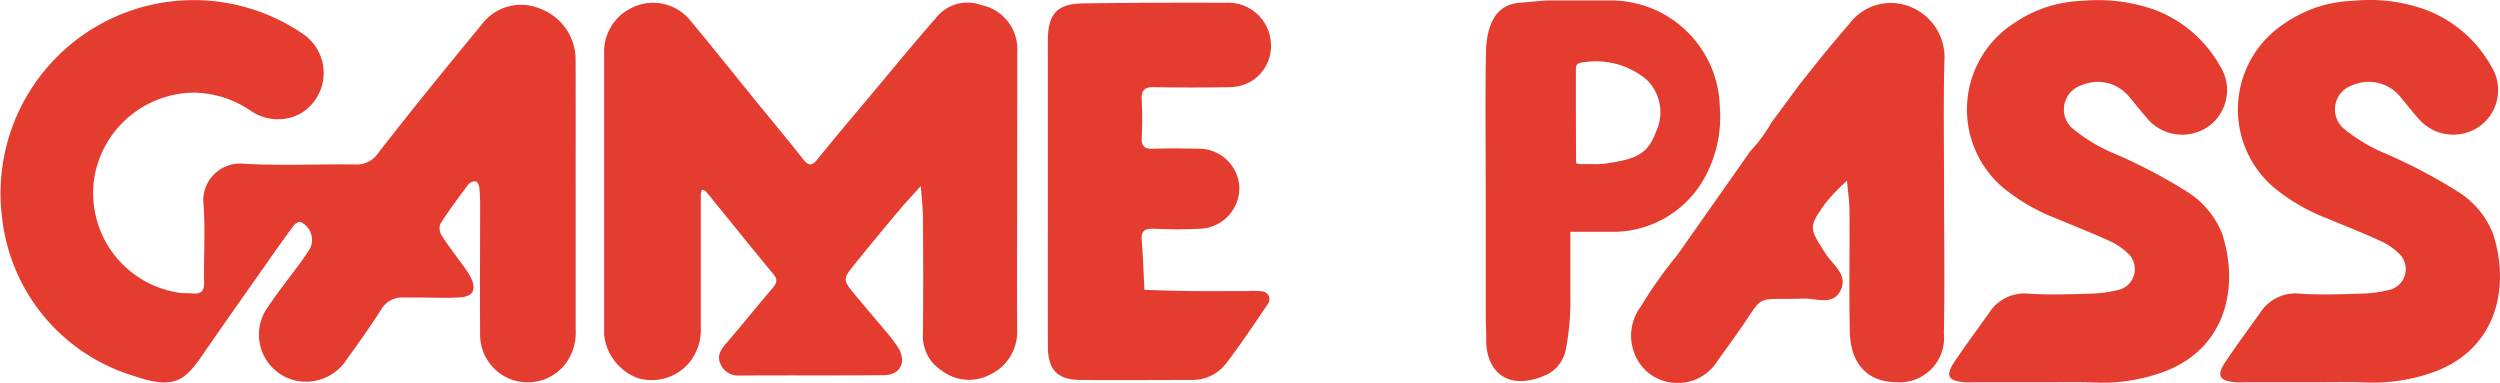
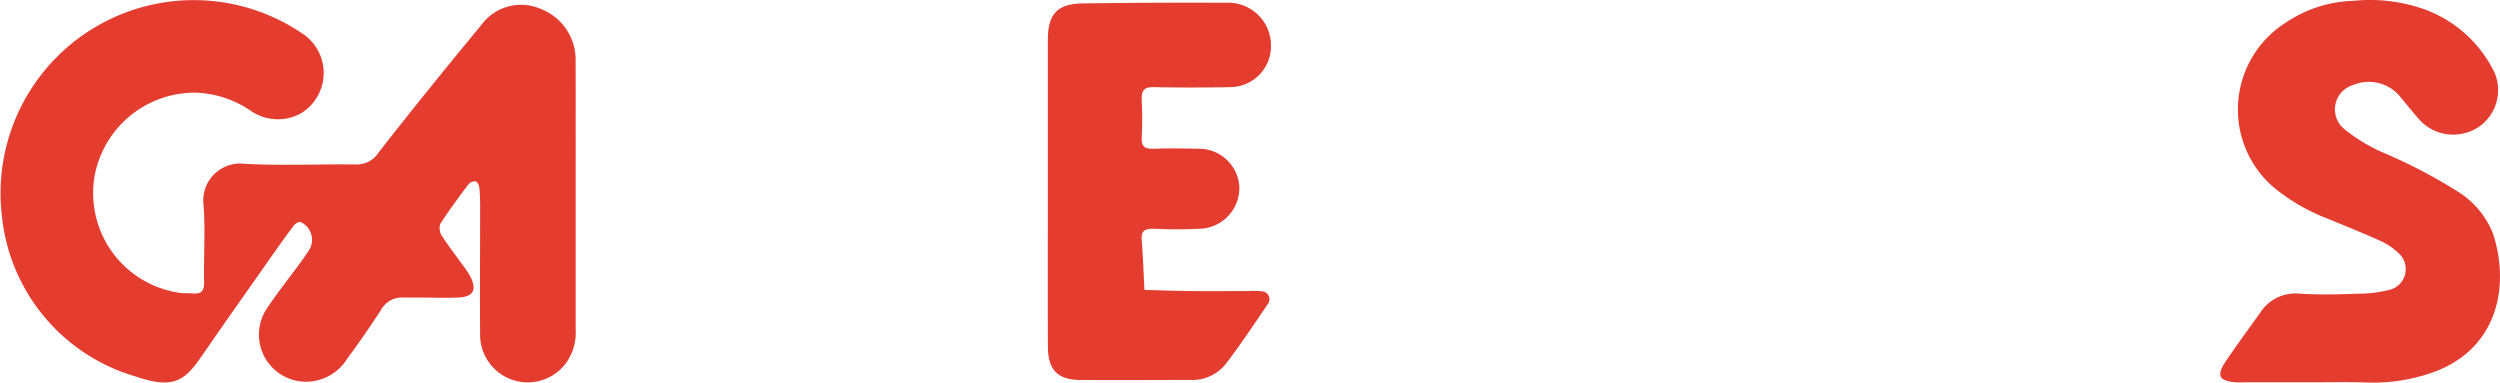
<svg xmlns="http://www.w3.org/2000/svg" width="117.526" height="18" viewBox="0 0 117.526 18">
  <g id="Layer_2" data-name="Layer 2" transform="translate(0.004 0.012)">
    <g id="Layer_1" data-name="Layer 1" transform="translate(-0.004 -0.012)">
      <path id="Path_330" data-name="Path 330" d="M27.058,9.2v6.275a2.437,2.437,0,0,1-.5,1.642,2.239,2.239,0,0,1-3.991-1.462c-.017-1.951,0-3.9,0-5.856a9.371,9.371,0,0,0-.031-.939c-.01-.123-.071-.3-.159-.339a.391.391,0,0,0-.349.121c-.46.609-.916,1.221-1.33,1.862a.644.644,0,0,0,.063.556c.318.5.682.96,1.025,1.441a3.792,3.792,0,0,1,.337.519c.295.6.113.922-.567.954s-1.324,0-1.985,0h-.627a1.125,1.125,0,0,0-1.031.573c-.506.786-1.046,1.556-1.592,2.3a2.288,2.288,0,0,1-1.905,1.086A2.214,2.214,0,0,1,12.5,14.554c.5-.759,1.063-1.464,1.594-2.186.163-.226.322-.454.471-.686a.924.924,0,0,0-.435-1.255c-.077-.029-.253.065-.316.151-.456.613-.9,1.238-1.334,1.862-.979,1.391-1.96,2.778-2.928,4.183-.822,1.188-1.288,1.713-3.181,1.063A8.775,8.775,0,0,1,.1,10.27,9.083,9.083,0,0,1,14.272,1.607a2.216,2.216,0,0,1-.157,3.725,2.244,2.244,0,0,1-2.353-.151,4.848,4.848,0,0,0-2.629-.837A4.792,4.792,0,0,0,4.462,8.164a4.733,4.733,0,0,0,4.06,5.6c.174.017.349,0,.523.019.391.036.554-.1.546-.529-.025-1.219.065-2.445-.029-3.658a1.732,1.732,0,0,1,1.905-1.91c1.736.1,3.482.01,5.229.033a1.221,1.221,0,0,0,1.1-.565c1.579-2.027,3.2-4.022,4.834-6A2.308,2.308,0,0,1,25.418.409a2.55,2.55,0,0,1,1.638,2.422C27.062,4.954,27.058,7.079,27.058,9.2Z" transform="translate(0.004 0.012)" fill="#e43d30" />
-       <path id="Path_331" data-name="Path 331" d="M155.22,9.378c0,2.194-.017,4.392,0,6.584a2.226,2.226,0,0,1-1.28,2.092,2.116,2.116,0,0,1-2.265-.192,1.914,1.914,0,0,1-.883-1.772q.023-2.663,0-5.329c0-.527-.063-1.046-.1-1.577-.345.385-.7.761-1.033,1.157q-1.046,1.24-2.056,2.493c-.6.743-.6.747.04,1.518.466.561.943,1.115,1.408,1.673a6.737,6.737,0,0,1,.569.745c.418.673.115,1.3-.657,1.305-2.265.025-4.53,0-6.8.019a.893.893,0,0,1-.9-.571c-.163-.368.036-.657.274-.937.726-.837,1.418-1.711,2.14-2.548.209-.234.333-.418.082-.711-1.065-1.282-2.106-2.585-3.158-3.876-.04-.048-.119-.065-.18-.1a.593.593,0,0,0-.073.18V15.81a2.483,2.483,0,0,1-.454,1.565,2.3,2.3,0,0,1-2.51.837,2.439,2.439,0,0,1-1.579-2.023V3.011A2.293,2.293,0,0,1,137.1.809a2.254,2.254,0,0,1,2.8.65c1,1.2,1.974,2.424,2.96,3.637.768.941,1.55,1.882,2.3,2.83.274.347.429.3.688-.017.805-1,1.638-1.981,2.464-2.964,1.027-1.226,2.039-2.46,3.091-3.662a1.882,1.882,0,0,1,2.148-.6,2.111,2.111,0,0,1,1.673,2.207C155.228,5.057,155.22,7.217,155.22,9.378Z" transform="translate(-107.403 -0.44)" fill="#e43d30" />
      <path id="Path_332" data-name="Path 332" d="M235.5,9.467V2.355c0-1.242.448-1.713,1.673-1.726C239.4.6,241.628.59,243.864.6a2.011,2.011,0,0,1,2.125,1.96,1.928,1.928,0,0,1-1.939,2.006c-1.184.023-2.368.025-3.556,0-.473-.013-.6.167-.581.6.027.59.029,1.184,0,1.776-.021.429.159.535.552.521.7-.025,1.393-.017,2.092,0A1.9,1.9,0,0,1,244.5,9.222a1.916,1.916,0,0,1-1.845,2,21.285,21.285,0,0,1-2.192,0c-.389,0-.584.082-.55.517.061.784.086,1.573.128,2.359.726.019,1.449.048,2.175.054.906.01,1.811,0,2.719,0a3.89,3.89,0,0,1,.627.013.372.372,0,0,1,.278.6c-.644.947-1.278,1.9-1.972,2.809a2,2,0,0,1-1.646.757c-1.74,0-3.482.017-5.229,0-1.046-.013-1.487-.492-1.491-1.556C235.493,14.338,235.5,11.9,235.5,9.467Z" transform="translate(-186.24 -0.47)" fill="#e43d30" />
-       <path id="Path_333" data-name="Path 333" d="M442.387,18.051h-3.029c-.174,0-.349.013-.521,0-.784-.063-.922-.312-.485-.964.521-.776,1.077-1.529,1.621-2.288a1.971,1.971,0,0,1,1.857-.916c.97.067,1.949.029,2.928,0a5.775,5.775,0,0,0,1.228-.159,1.006,1.006,0,0,0,.5-1.751,3.048,3.048,0,0,0-.858-.573c-.818-.372-1.652-.7-2.479-1.046a9.016,9.016,0,0,1-2.585-1.516,4.827,4.827,0,0,1,.611-7.684,5.982,5.982,0,0,1,3.2-1.035,7.956,7.956,0,0,1,3.38.418,5.892,5.892,0,0,1,3.085,2.654,2.1,2.1,0,0,1-.494,2.792,2.154,2.154,0,0,1-2.834-.226c-.324-.36-.627-.743-.935-1.115a1.91,1.91,0,0,0-2.244-.558,1.192,1.192,0,0,0-.448,2.018,7.8,7.8,0,0,0,1.83,1.132A24.71,24.71,0,0,1,449.3,9.1a4.115,4.115,0,0,1,1.636,1.968c.851,2.612.123,5.612-3.066,6.6a8.419,8.419,0,0,1-2.761.4C444.2,18.03,443.292,18.053,442.387,18.051Z" transform="translate(-346.472 -0.079)" fill="#e43d30" />
      <path id="Path_334" data-name="Path 334" d="M503.29,18.033h-3.024c-.174,0-.349.013-.523,0-.784-.063-.92-.312-.483-.964.521-.776,1.077-1.529,1.621-2.288a1.968,1.968,0,0,1,1.855-.916c.97.067,1.949.029,2.928,0a5.756,5.756,0,0,0,1.226-.159,1.006,1.006,0,0,0,.5-1.751,3.018,3.018,0,0,0-.858-.573c-.816-.372-1.65-.7-2.479-1.046a9.045,9.045,0,0,1-2.585-1.516,4.827,4.827,0,0,1,.613-7.684A5.976,5.976,0,0,1,505.285.1a7.652,7.652,0,0,1,3.378.418,5.889,5.889,0,0,1,3.087,2.654,2.1,2.1,0,0,1-.494,2.792,2.154,2.154,0,0,1-2.834-.226c-.326-.36-.627-.743-.935-1.115a1.914,1.914,0,0,0-2.246-.558,1.193,1.193,0,0,0-.448,2.018,7.857,7.857,0,0,0,1.832,1.132A24.685,24.685,0,0,1,510.2,9.079a4.108,4.108,0,0,1,1.638,1.968c.849,2.612.123,5.612-3.068,6.6a8.413,8.413,0,0,1-2.765.4C505.1,18.012,504.2,18.035,503.29,18.033Z" transform="translate(-394.64 -0.062)" fill="#e43d30" />
-       <path id="Path_335" data-name="Path 335" d="M335.443.2c-1.1.1-1.516,1.046-1.542,2.363-.04,2.148-.01,4.3-.01,6.444h0v5.921c0,.349.029.7.021,1.046-.036,1.531,1.01,2.571,2.911,1.673a1.68,1.68,0,0,0,.837-1.173,12.088,12.088,0,0,0,.209-2.47V10.963H339.8a4.916,4.916,0,0,0,4.238-2.3,5.934,5.934,0,0,0,.855-3.606,5.126,5.126,0,0,0-5.216-4.97h-2.958Zm2.686,5.242V3.312c0-.209.063-.3.437-.328a3.709,3.709,0,0,1,2.9.837,2.135,2.135,0,0,1,.446,2.4c-.4,1.081-.891,1.309-2.359,1.531a4.493,4.493,0,0,1-.722.027h-.458c-.157,0-.209-.023-.209-.031a.194.194,0,0,1-.027-.155.391.391,0,0,0,0-.086Z" transform="translate(-264.046 -0.065)" fill="#e43d30" />
-       <path id="Path_336" data-name="Path 336" d="M368.827,12.457a20.235,20.235,0,0,0-1.719,2.426,2.281,2.281,0,0,0,.372,3.127,2.213,2.213,0,0,0,3.1-.379c.33-.481.68-.947,1.017-1.424,1.431-2.014.7-1.621,3.19-1.7.586-.017,1.357.345,1.715-.387s-.351-1.18-.684-1.694c-.807-1.255-.837-1.255-.038-2.395A9.467,9.467,0,0,1,376.8,8.966c.042.466.115.933.119,1.4.013,1.882-.023,3.782.013,5.67.027,1.535.837,2.384,2.161,2.4a2.091,2.091,0,0,0,2.263-2.3c.044-2.186.01-4.371.01-6.557,0-2.066-.036-4.135.013-6.2a2.557,2.557,0,0,0-1.5-2.548,2.43,2.43,0,0,0-2.958.749c-.843.962-1.6,1.914-2.374,2.895l-1.295,1.753a7.109,7.109,0,0,1-1,1.357Z" transform="translate(-289.974 -0.47)" fill="#e43d30" />
    </g>
  </g>
</svg>